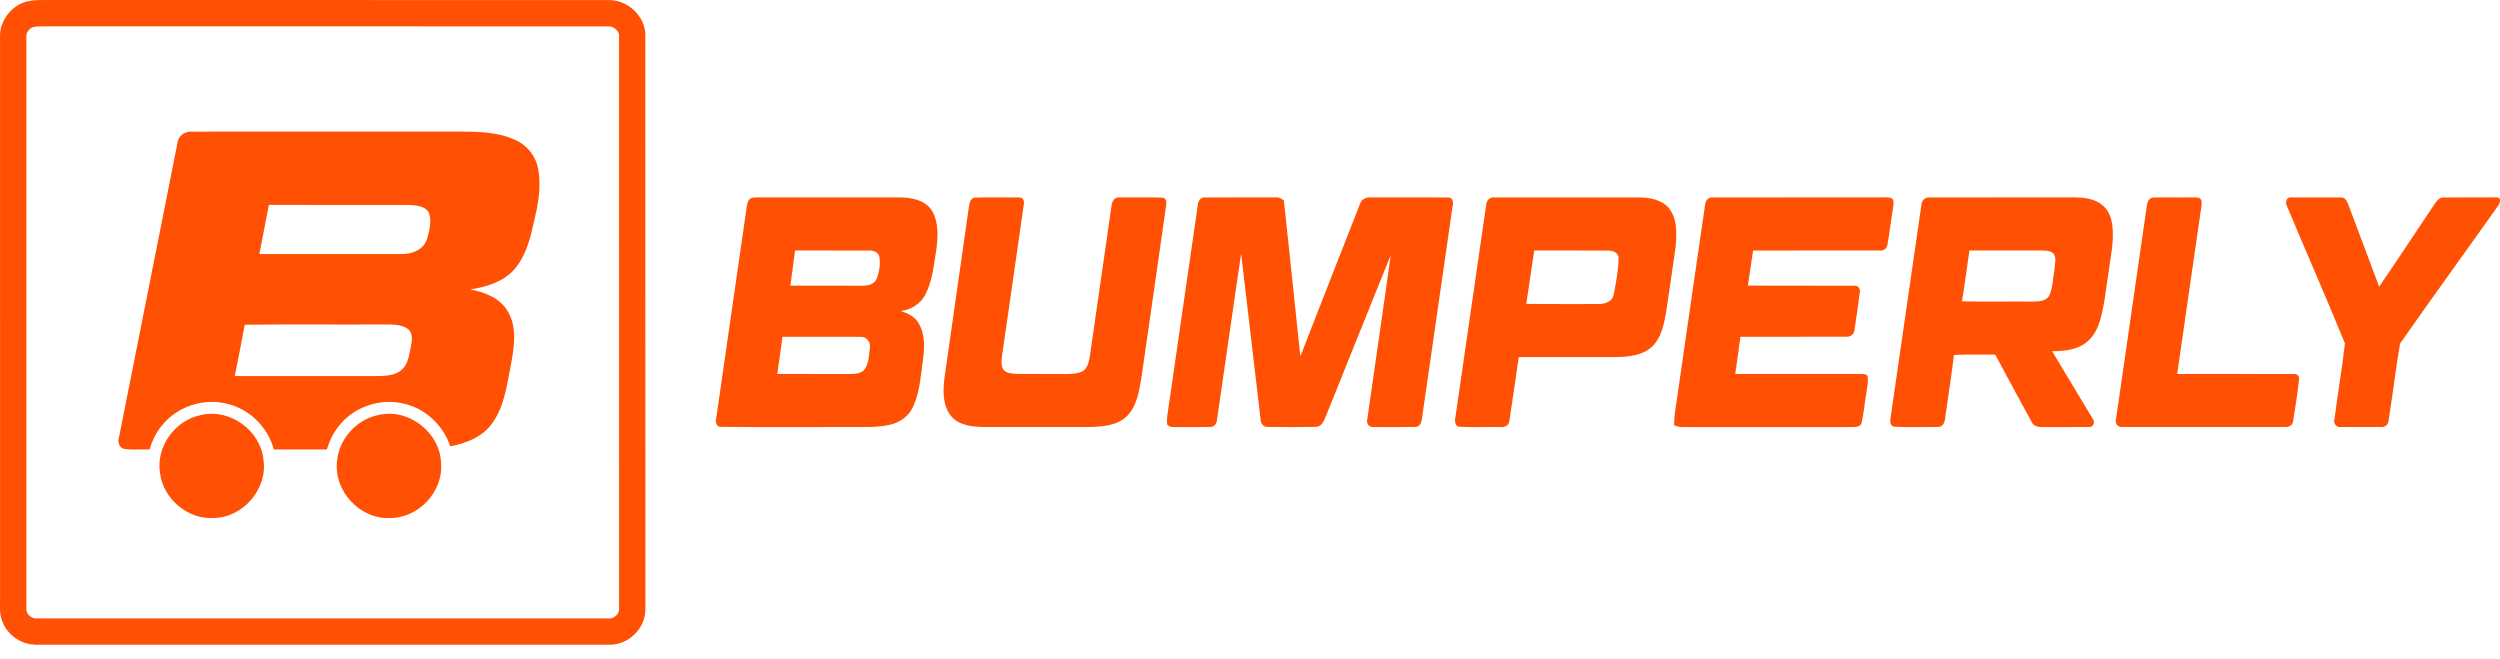
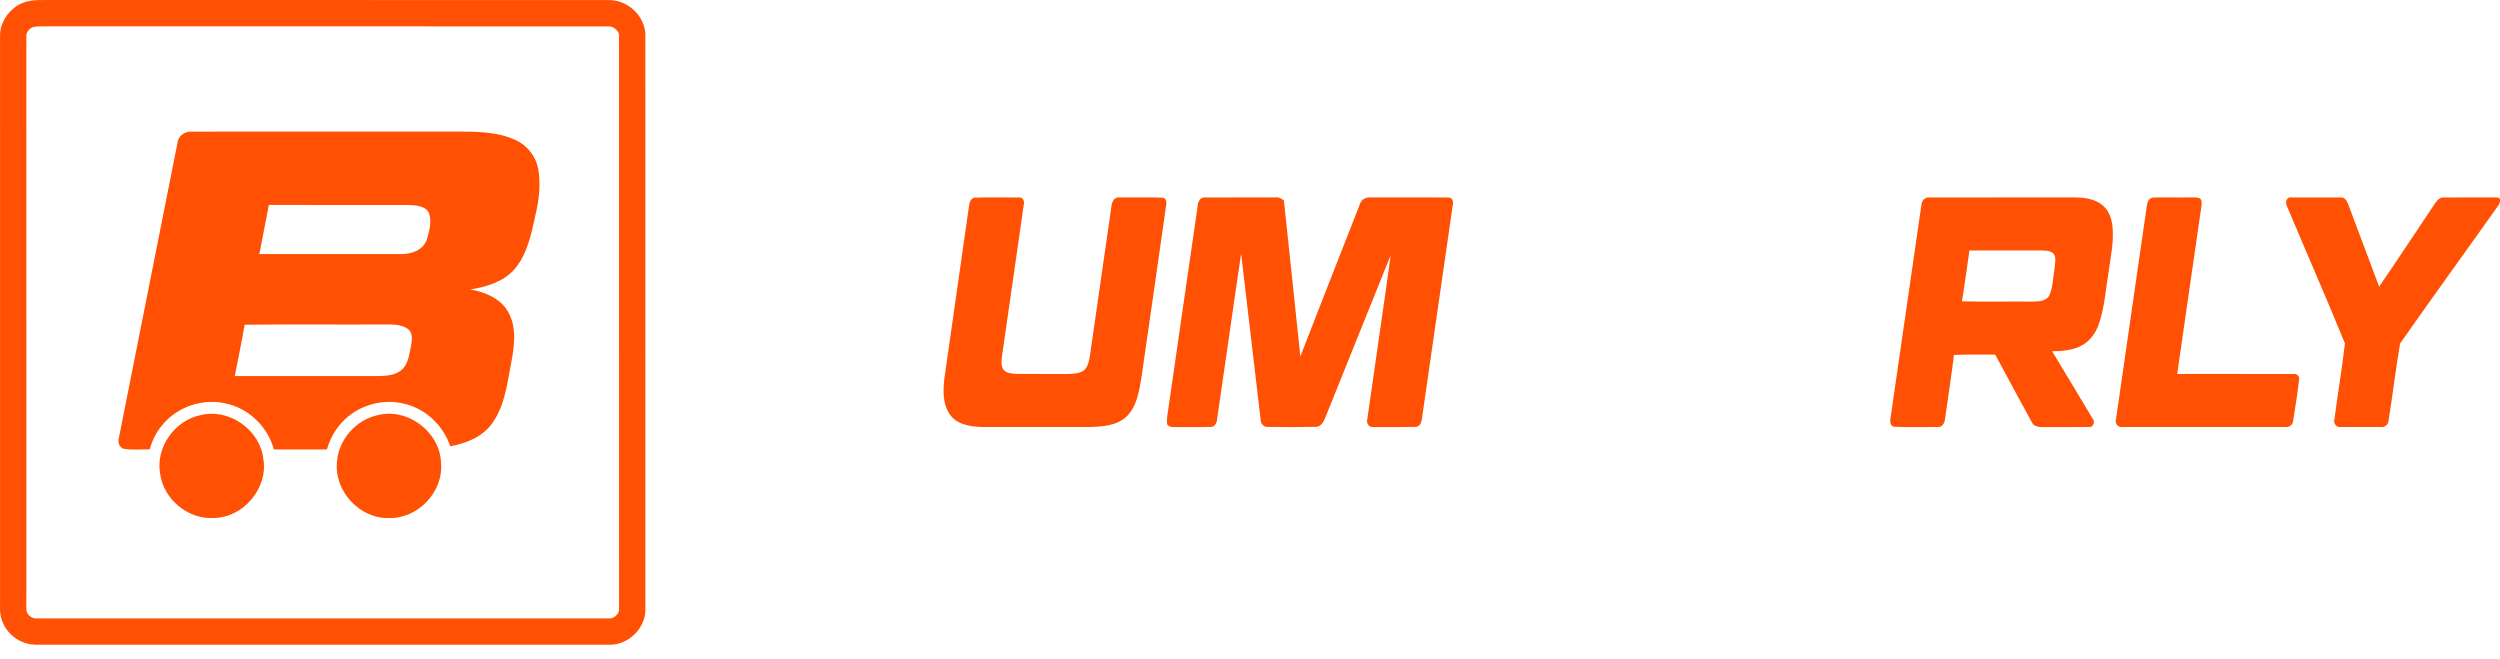
<svg xmlns="http://www.w3.org/2000/svg" width="110" height="29" viewBox="0 0 110 29" fill="none">
  <path d="M0.581 1.582C0.57 1.173 0.893 0.745 1.317 0.629L1.318 0.63C1.424 0.602 1.532 0.59 1.657 0.584L2.095 0.579C10.316 0.583 18.533 0.577 26.753 0.583H26.771C27.268 0.567 27.737 0.971 27.808 1.433L27.816 1.525C27.819 9.958 27.817 18.391 27.818 26.824V26.827C27.82 27.314 27.35 27.786 26.847 27.789H1.571C1.174 27.79 0.776 27.509 0.642 27.135L0.633 27.113L0.597 26.98C0.588 26.929 0.582 26.87 0.58 26.799C0.578 26.727 0.579 26.652 0.58 26.564L0.582 26.283C0.581 18.055 0.583 9.826 0.581 1.598V1.582Z" stroke="#FF5003" stroke-width="1.158" stroke-linejoin="bevel" />
-   <path d="M32.941 8.816C33.015 8.684 33.184 8.687 33.315 8.686C35.414 8.689 37.513 8.686 39.612 8.687C40.127 8.688 40.717 8.811 41.01 9.277C41.316 9.805 41.272 10.45 41.192 11.032C41.08 11.688 41.027 12.379 40.707 12.976C40.502 13.379 40.077 13.62 39.64 13.688C39.943 13.785 40.256 13.933 40.419 14.22C40.722 14.729 40.679 15.352 40.6 15.916C40.501 16.599 40.465 17.314 40.153 17.941C39.967 18.329 39.584 18.59 39.172 18.686C38.541 18.832 37.89 18.78 37.249 18.789C35.409 18.783 33.568 18.801 31.729 18.782C31.544 18.797 31.464 18.589 31.509 18.438C31.942 15.41 32.384 12.383 32.819 9.356C32.851 9.175 32.848 8.979 32.941 8.816ZM34.983 11.021C34.916 11.538 34.845 12.054 34.777 12.57C35.834 12.57 36.892 12.57 37.949 12.571C38.192 12.58 38.486 12.502 38.578 12.25C38.692 11.956 38.742 11.627 38.695 11.315C38.662 11.088 38.411 11.015 38.214 11.023C37.137 11.018 36.06 11.023 34.983 11.021ZM34.201 16.453C35.276 16.457 36.35 16.453 37.425 16.456C37.657 16.454 37.942 16.431 38.075 16.209C38.234 15.936 38.238 15.604 38.275 15.298C38.319 15.05 38.118 14.797 37.858 14.821C36.717 14.815 35.574 14.821 34.431 14.819C34.358 15.364 34.274 15.907 34.201 16.453Z" fill="#FF5003" />
  <path d="M42.872 8.697C43.53 8.674 44.19 8.689 44.849 8.69C45.026 8.676 45.086 8.875 45.044 9.016C44.732 11.224 44.408 13.43 44.092 15.638C44.071 15.844 44.026 16.08 44.151 16.264C44.3 16.443 44.557 16.44 44.773 16.453C45.499 16.458 46.226 16.453 46.952 16.456C47.203 16.448 47.479 16.45 47.692 16.296C47.877 16.138 47.915 15.88 47.957 15.654C48.272 13.463 48.59 11.273 48.903 9.081C48.915 8.899 49.018 8.671 49.236 8.687C49.871 8.692 50.509 8.674 51.145 8.696C51.307 8.697 51.34 8.894 51.312 9.019C50.951 11.544 50.593 14.069 50.226 16.593C50.123 17.204 50.028 17.884 49.56 18.336C49.119 18.74 48.486 18.774 47.919 18.788C46.372 18.79 44.825 18.788 43.278 18.789C42.772 18.78 42.19 18.717 41.844 18.303C41.477 17.841 41.484 17.205 41.554 16.648C41.91 14.136 42.274 11.623 42.63 9.111C42.652 8.953 42.687 8.741 42.872 8.697Z" fill="#FF5003" />
  <path d="M52.705 9.018C52.714 8.866 52.816 8.685 52.988 8.69C54.038 8.681 55.087 8.691 56.138 8.686C56.275 8.666 56.39 8.742 56.492 8.824C56.739 11.11 56.972 13.396 57.215 15.682C58.089 13.445 58.959 11.206 59.84 8.972C59.9 8.762 60.121 8.666 60.325 8.686C61.461 8.692 62.598 8.679 63.734 8.691C63.905 8.685 63.962 8.881 63.922 9.019C63.469 12.157 63.013 15.296 62.563 18.434C62.55 18.598 62.456 18.795 62.264 18.785C61.646 18.796 61.026 18.789 60.408 18.789C60.224 18.804 60.106 18.601 60.162 18.439C60.5 16.034 60.862 13.631 61.192 11.225C60.241 13.603 59.271 15.974 58.322 18.352C58.251 18.545 58.133 18.781 57.895 18.782C57.187 18.797 56.478 18.793 55.77 18.783C55.584 18.792 55.466 18.621 55.466 18.452C55.178 16.021 54.897 13.589 54.61 11.158C54.245 13.601 53.906 16.049 53.544 18.493C53.531 18.642 53.421 18.797 53.257 18.784C52.788 18.8 52.319 18.782 51.851 18.792C51.682 18.782 51.472 18.833 51.356 18.676C51.32 18.405 51.389 18.136 51.424 17.868C51.853 14.918 52.273 11.967 52.705 9.018Z" fill="#FF5003" />
-   <path d="M65.391 9.021C65.398 8.836 65.549 8.659 65.745 8.687C67.875 8.686 70.005 8.687 72.135 8.687C72.605 8.693 73.134 8.79 73.445 9.176C73.81 9.646 73.771 10.279 73.73 10.838C73.597 11.805 73.451 12.77 73.309 13.735C73.215 14.272 73.1 14.855 72.694 15.251C72.289 15.63 71.705 15.694 71.175 15.711C69.724 15.715 68.275 15.712 66.825 15.712C66.684 16.65 66.56 17.59 66.412 18.526C66.397 18.717 66.195 18.814 66.022 18.79C65.406 18.781 64.789 18.808 64.174 18.776C63.999 18.706 64.009 18.498 64.04 18.345C64.495 15.238 64.937 12.128 65.391 9.021ZM67.506 11.021C67.389 11.805 67.276 12.59 67.156 13.373C68.203 13.382 69.251 13.377 70.299 13.377C70.589 13.391 70.952 13.283 71.005 12.951C71.108 12.431 71.206 11.9 71.216 11.369C71.234 11.108 70.952 11.025 70.744 11.026C69.665 11.014 68.585 11.025 67.506 11.021Z" fill="#FF5003" />
-   <path d="M75.025 9.007C75.036 8.831 75.174 8.665 75.363 8.688C77.871 8.684 80.378 8.691 82.886 8.684C83.005 8.691 83.137 8.671 83.249 8.731C83.367 8.852 83.3 9.03 83.29 9.179C83.199 9.704 83.143 10.235 83.049 10.759C83.034 10.925 82.88 11.047 82.716 11.02C80.856 11.026 78.996 11.016 77.136 11.024C77.059 11.538 76.98 12.052 76.905 12.567C78.464 12.577 80.023 12.565 81.582 12.572C81.745 12.547 81.87 12.697 81.832 12.853C81.762 13.406 81.681 13.957 81.599 14.509C81.592 14.699 81.416 14.837 81.231 14.816C79.68 14.822 78.129 14.815 76.579 14.819C76.511 15.365 76.427 15.909 76.349 16.454C78.182 16.455 80.013 16.456 81.846 16.453C81.954 16.459 82.086 16.439 82.168 16.534C82.224 16.795 82.146 17.059 82.114 17.319C82.039 17.746 82.01 18.181 81.911 18.604C81.861 18.787 81.649 18.79 81.497 18.79C79.016 18.79 76.534 18.789 74.052 18.79C73.916 18.798 73.787 18.76 73.663 18.712C73.653 18.252 73.76 17.801 73.815 17.348C74.222 14.568 74.614 11.786 75.025 9.007Z" fill="#FF5003" />
  <path d="M84.542 9.013C84.551 8.831 84.703 8.664 84.895 8.688C87.024 8.685 89.153 8.688 91.282 8.686C91.722 8.69 92.207 8.748 92.544 9.06C92.806 9.289 92.914 9.64 92.95 9.975C93.019 10.646 92.863 11.31 92.778 11.972C92.65 12.736 92.602 13.522 92.348 14.259C92.219 14.643 91.967 14.995 91.609 15.195C91.207 15.412 90.741 15.455 90.293 15.455C90.884 16.448 91.492 17.433 92.081 18.428C92.201 18.564 92.1 18.823 91.902 18.788C91.229 18.794 90.556 18.788 89.882 18.79C89.701 18.797 89.486 18.765 89.402 18.581C88.857 17.593 88.327 16.597 87.791 15.604C87.185 15.611 86.579 15.586 85.974 15.618C85.859 16.563 85.711 17.505 85.578 18.447C85.565 18.62 85.449 18.805 85.254 18.787C84.611 18.786 83.967 18.805 83.325 18.776C83.146 18.715 83.158 18.508 83.189 18.359C83.644 15.244 84.088 12.128 84.542 9.013ZM86.655 11.021C86.544 11.767 86.45 12.515 86.326 13.258C87.365 13.283 88.406 13.261 89.446 13.27C89.709 13.266 90.049 13.254 90.18 12.982C90.33 12.609 90.335 12.2 90.402 11.808C90.411 11.595 90.493 11.344 90.354 11.157C90.184 10.996 89.926 11.03 89.713 11.02C88.693 11.023 87.675 11.02 86.655 11.021Z" fill="#FF5003" />
  <path d="M94.705 8.694C95.254 8.672 95.804 8.697 96.355 8.685C96.499 8.692 96.66 8.662 96.797 8.73C96.915 8.829 96.866 8.987 96.856 9.118C96.494 11.562 96.155 14.01 95.797 16.454C97.499 16.455 99.202 16.453 100.904 16.455C101.037 16.427 101.193 16.542 101.16 16.689C101.096 17.303 100.991 17.914 100.897 18.525C100.888 18.7 100.72 18.802 100.557 18.788C98.162 18.79 95.767 18.791 93.373 18.788C93.184 18.809 93.051 18.626 93.104 18.45C93.555 15.331 94.006 12.213 94.455 9.094C94.476 8.936 94.522 8.736 94.705 8.695V8.694Z" fill="#FF5003" />
  <path d="M100.637 9.094C100.538 8.942 100.584 8.659 100.811 8.687C101.54 8.686 102.268 8.685 102.997 8.688C103.195 8.675 103.281 8.874 103.336 9.029C103.78 10.226 104.239 11.417 104.682 12.612C105.515 11.407 106.313 10.175 107.133 8.961C107.225 8.824 107.349 8.673 107.534 8.689C108.235 8.68 108.936 8.693 109.638 8.684C109.753 8.7 109.902 8.652 109.995 8.746C110.013 8.855 109.99 8.953 109.926 9.041C108.491 11.069 107.025 13.078 105.604 15.114C105.408 16.245 105.277 17.39 105.094 18.523C105.083 18.7 104.909 18.811 104.743 18.789C104.158 18.79 103.572 18.792 102.988 18.788C102.798 18.817 102.659 18.625 102.716 18.449C102.858 17.335 103.05 16.227 103.178 15.111C102.355 13.097 101.478 11.102 100.637 9.094Z" fill="#FF5003" />
  <path d="M7.81 6.285C7.841 5.967 8.147 5.767 8.453 5.792C12.27 5.788 16.088 5.791 19.906 5.79C20.843 5.792 21.829 5.761 22.696 6.169C23.214 6.402 23.586 6.896 23.686 7.452C23.795 8.12 23.718 8.806 23.56 9.461C23.375 10.293 23.208 11.187 22.632 11.85C22.146 12.407 21.401 12.621 20.697 12.735C21.343 12.855 22.037 13.131 22.367 13.739C22.757 14.44 22.622 15.279 22.481 16.03C22.305 16.941 22.195 17.926 21.611 18.685C21.182 19.247 20.485 19.511 19.81 19.637C19.512 18.73 18.737 17.988 17.801 17.768C16.742 17.493 15.544 17.901 14.885 18.775C14.648 19.07 14.49 19.416 14.382 19.777C13.604 19.776 12.827 19.776 12.05 19.777C11.793 18.816 11.001 18.016 10.031 17.776C8.986 17.491 7.798 17.876 7.124 18.723C6.866 19.026 6.694 19.393 6.585 19.774C6.218 19.767 5.849 19.804 5.485 19.754C5.249 19.721 5.166 19.456 5.234 19.253C6.091 14.93 6.949 10.607 7.81 6.285ZM11.412 11.178C13.486 11.18 15.56 11.179 17.635 11.18C18.091 11.189 18.623 11.012 18.78 10.54C18.889 10.166 19.01 9.747 18.873 9.367C18.708 9.047 18.296 9.035 17.982 9.02C15.931 9.017 13.881 9.02 11.83 9.018C11.69 9.738 11.55 10.458 11.412 11.178ZM10.767 14.288C10.633 15.043 10.479 15.795 10.329 16.547C12.444 16.547 14.559 16.547 16.673 16.548C17.045 16.54 17.466 16.502 17.736 16.215C17.972 15.944 18.015 15.571 18.083 15.231C18.129 14.982 18.177 14.666 17.957 14.481C17.669 14.26 17.28 14.282 16.936 14.276C14.88 14.287 12.823 14.264 10.767 14.288Z" fill="#FF5003" />
  <path d="M8.839 18.263C10.097 17.955 11.457 18.929 11.59 20.21C11.796 21.489 10.707 22.776 9.41 22.791C8.265 22.869 7.182 21.95 7.042 20.82C6.849 19.668 7.698 18.487 8.839 18.263Z" fill="#FF5003" />
  <path d="M16.624 18.267C17.948 17.927 19.383 19.028 19.405 20.389C19.511 21.654 18.373 22.837 17.104 22.793C15.81 22.828 14.688 21.585 14.828 20.307C14.905 19.333 15.667 18.468 16.624 18.267Z" fill="#FF5003" />
</svg>